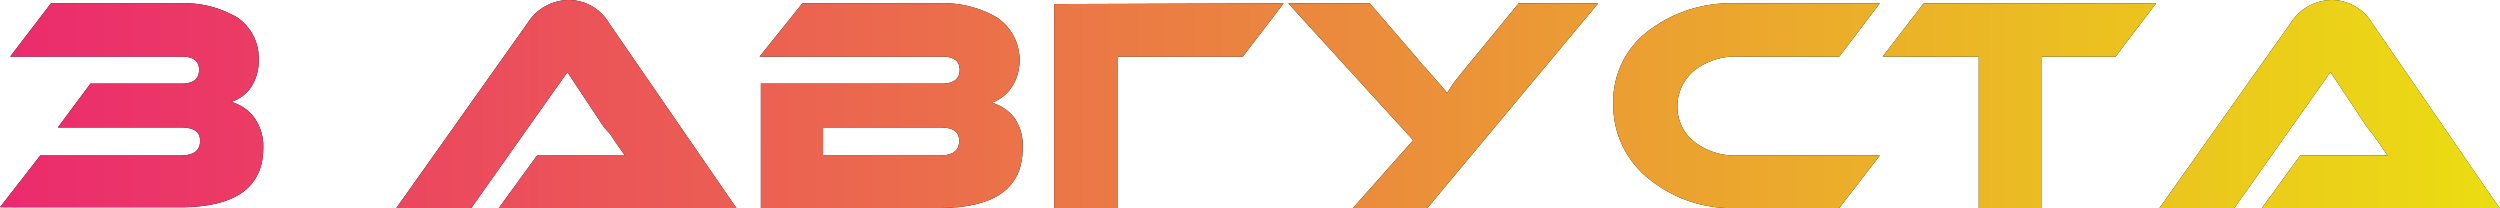
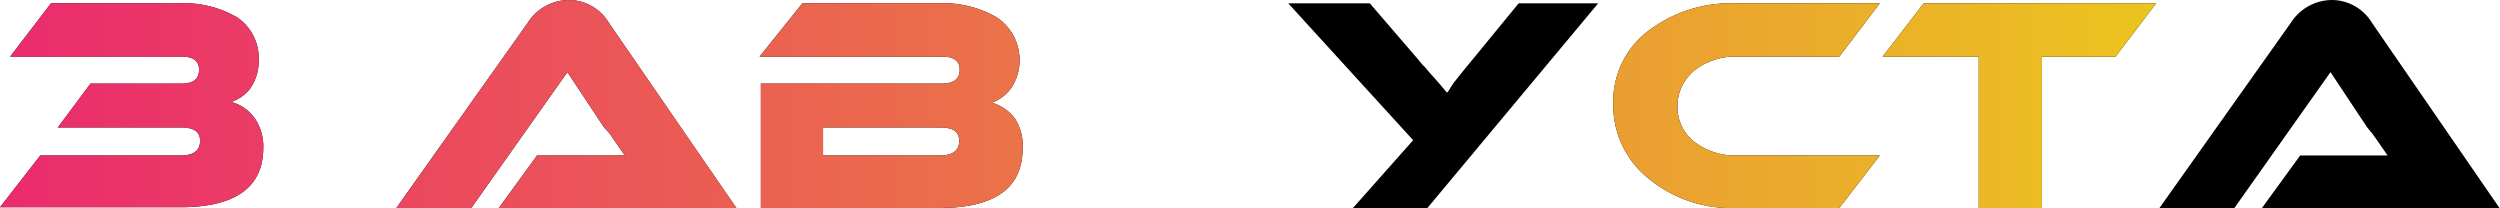
<svg xmlns="http://www.w3.org/2000/svg" viewBox="0 0 98.08 8.16">
  <defs>
    <style>.cls-1{fill:url(#Безымянный_градиент_2);}</style>
    <linearGradient id="Безымянный_градиент_2" y1="4.08" x2="98.08" y2="4.08" gradientUnits="userSpaceOnUse">
      <stop offset="0" stop-color="#eb2a6e" />
      <stop offset="1" stop-color="#ebdd12" />
    </linearGradient>
  </defs>
  <title>3 августа</title>
  <g id="Слой_2" data-name="Слой 2">
    <g id="Слой_1-2" data-name="Слой 1">
      <path d="M1.58,6.1h5.5c.51,0,.77-.19.77-.57S7.59,5,7.08,5H2.27L3.55,3.28H7.12q.69,0,.69-.54c0-.35-.23-.52-.69-.52H.4L2,.13H7a4.13,4.13,0,0,1,2.3.55,1.93,1.93,0,0,1,.85,1.67,1.89,1.89,0,0,1-.34,1.13A1.57,1.57,0,0,1,9.07,4a1.64,1.64,0,0,1,.9.61,1.92,1.92,0,0,1,.36,1.18c0,1.56-1.09,2.34-3.26,2.34H0Z" />
      <path d="M19.57,8.16l1.5-2.06h2.77c.24,0,.47,0,.68,0-.08-.1-.2-.28-.39-.55l-.21-.31L23.7,5,22.26,2.83,18.49,8.16H15.55L20.7.9A1.93,1.93,0,0,1,22.31,0a1.84,1.84,0,0,1,1.58.9l5,7.26Z" />
      <path d="M40.12,5.82q0,2.34-3.27,2.34h-7V3.28h7.1c.46,0,.7-.18.7-.54s-.24-.52-.7-.52H29.8L31.48.13h5.31A4.19,4.19,0,0,1,39.1.68,2,2,0,0,1,40,2.35a1.9,1.9,0,0,1-.35,1.13,1.59,1.59,0,0,1-.74.55,1.72,1.72,0,0,1,.9.61A1.92,1.92,0,0,1,40.12,5.82ZM32.29,5V6.1h4.57c.52,0,.77-.19.77-.57S37.38,5,36.86,5Z" />
-       <path d="M50.36.13l-1.6,2.09h-4.9V8.16h-2.5v-8Z" />
      <path d="M62.7.13,56,8.16H53.08L55.44,5.5,50.54.13h3.2l1.92,2.23.09.11a1.2,1.2,0,0,0,.16.17l.15.18.17.19c.31.35.48.55.52.61s.16-.22.32-.42.42-.53.69-.85L59.58.13Z" />
      <path d="M73.75,6.1,72.16,8.16h-4A5.12,5.12,0,0,1,64.67,7a3.69,3.69,0,0,1-1.38-2.93,3.47,3.47,0,0,1,1.38-2.86A5.35,5.35,0,0,1,68.12.13h5.63L72.16,2.22h-4a2.6,2.6,0,0,0-1.68.54,1.81,1.81,0,0,0-.67,1.42,1.73,1.73,0,0,0,.67,1.39,2.62,2.62,0,0,0,1.68.53Z" />
      <path d="M84.59.13,83,2.22H80.11V8.16H77.63V2.22H73.86L75.47.13Z" />
      <path d="M88.74,8.16l1.5-2.06H93c.24,0,.47,0,.67,0l-.38-.55-.22-.31L92.87,5,91.43,2.83,87.66,8.16H84.72L89.87.9A1.93,1.93,0,0,1,91.48,0a1.85,1.85,0,0,1,1.58.9l5,7.26Z" />
      <path class="cls-1" d="M1.58,6.1h5.5c.51,0,.77-.19.77-.57S7.59,5,7.08,5H2.27L3.55,3.28H7.12q.69,0,.69-.54c0-.35-.23-.52-.69-.52H.4L2,.13H7a4.13,4.13,0,0,1,2.3.55,1.93,1.93,0,0,1,.85,1.67,1.89,1.89,0,0,1-.34,1.13A1.57,1.57,0,0,1,9.07,4a1.64,1.64,0,0,1,.9.61,1.92,1.92,0,0,1,.36,1.18c0,1.56-1.09,2.34-3.26,2.34H0Z" />
      <path class="cls-1" d="M19.57,8.16l1.5-2.06h2.77c.24,0,.47,0,.68,0-.08-.1-.2-.28-.39-.55l-.21-.31L23.7,5,22.26,2.83,18.49,8.16H15.55L20.7.9A1.93,1.93,0,0,1,22.31,0a1.84,1.84,0,0,1,1.58.9l5,7.26Z" />
      <path class="cls-1" d="M40.12,5.82q0,2.34-3.27,2.34h-7V3.28h7.1c.46,0,.7-.18.7-.54s-.24-.52-.7-.52H29.8L31.48.13h5.31A4.19,4.19,0,0,1,39.1.68,2,2,0,0,1,40,2.35a1.9,1.9,0,0,1-.35,1.13,1.59,1.59,0,0,1-.74.55,1.72,1.72,0,0,1,.9.61A1.92,1.92,0,0,1,40.12,5.82ZM32.29,5V6.1h4.57c.52,0,.77-.19.77-.57S37.38,5,36.86,5Z" />
-       <path class="cls-1" d="M50.36.13l-1.6,2.09h-4.9V8.16h-2.5v-8Z" />
-       <path class="cls-1" d="M62.7.13,56,8.16H53.08L55.44,5.5,50.54.13h3.2l1.92,2.23.09.11a1.2,1.2,0,0,0,.16.17l.15.18.17.19c.31.35.48.55.52.61s.16-.22.32-.42.42-.53.69-.85L59.58.13Z" />
      <path class="cls-1" d="M73.75,6.1,72.16,8.16h-4A5.12,5.12,0,0,1,64.67,7a3.69,3.69,0,0,1-1.38-2.93,3.47,3.47,0,0,1,1.38-2.86A5.35,5.35,0,0,1,68.12.13h5.63L72.16,2.22h-4a2.6,2.6,0,0,0-1.68.54,1.81,1.81,0,0,0-.67,1.42,1.73,1.73,0,0,0,.67,1.39,2.62,2.62,0,0,0,1.68.53Z" />
      <path class="cls-1" d="M84.59.13,83,2.22H80.11V8.16H77.63V2.22H73.86L75.47.13Z" />
-       <path class="cls-1" d="M88.74,8.16l1.5-2.06H93c.24,0,.47,0,.67,0l-.38-.55-.22-.31L92.87,5,91.43,2.83,87.66,8.16H84.72L89.87.9A1.93,1.93,0,0,1,91.48,0a1.85,1.85,0,0,1,1.58.9l5,7.26Z" />
    </g>
  </g>
</svg>